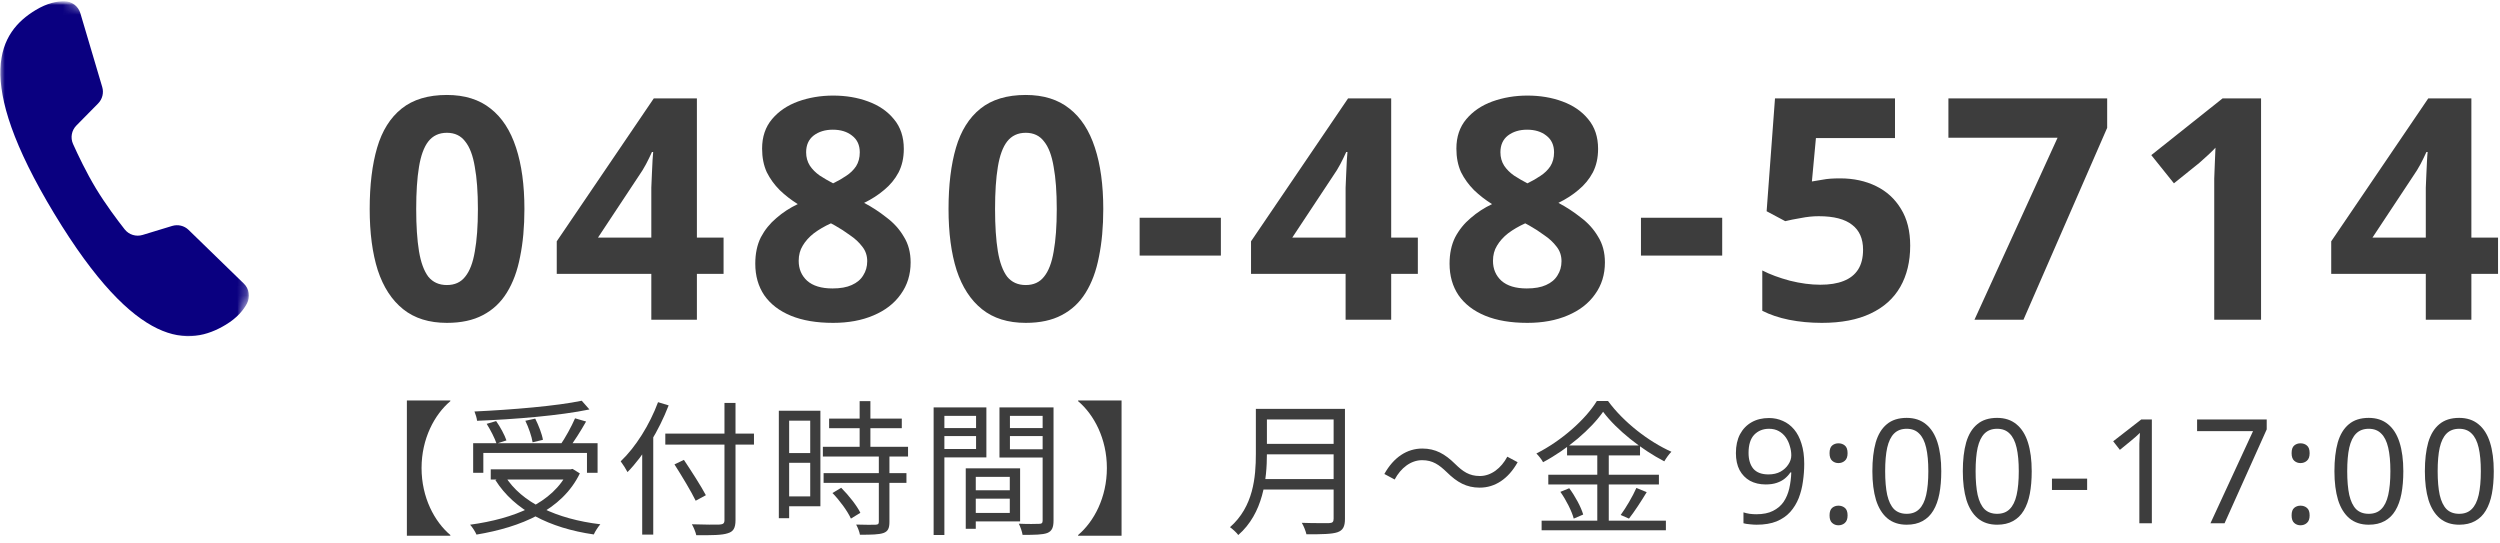
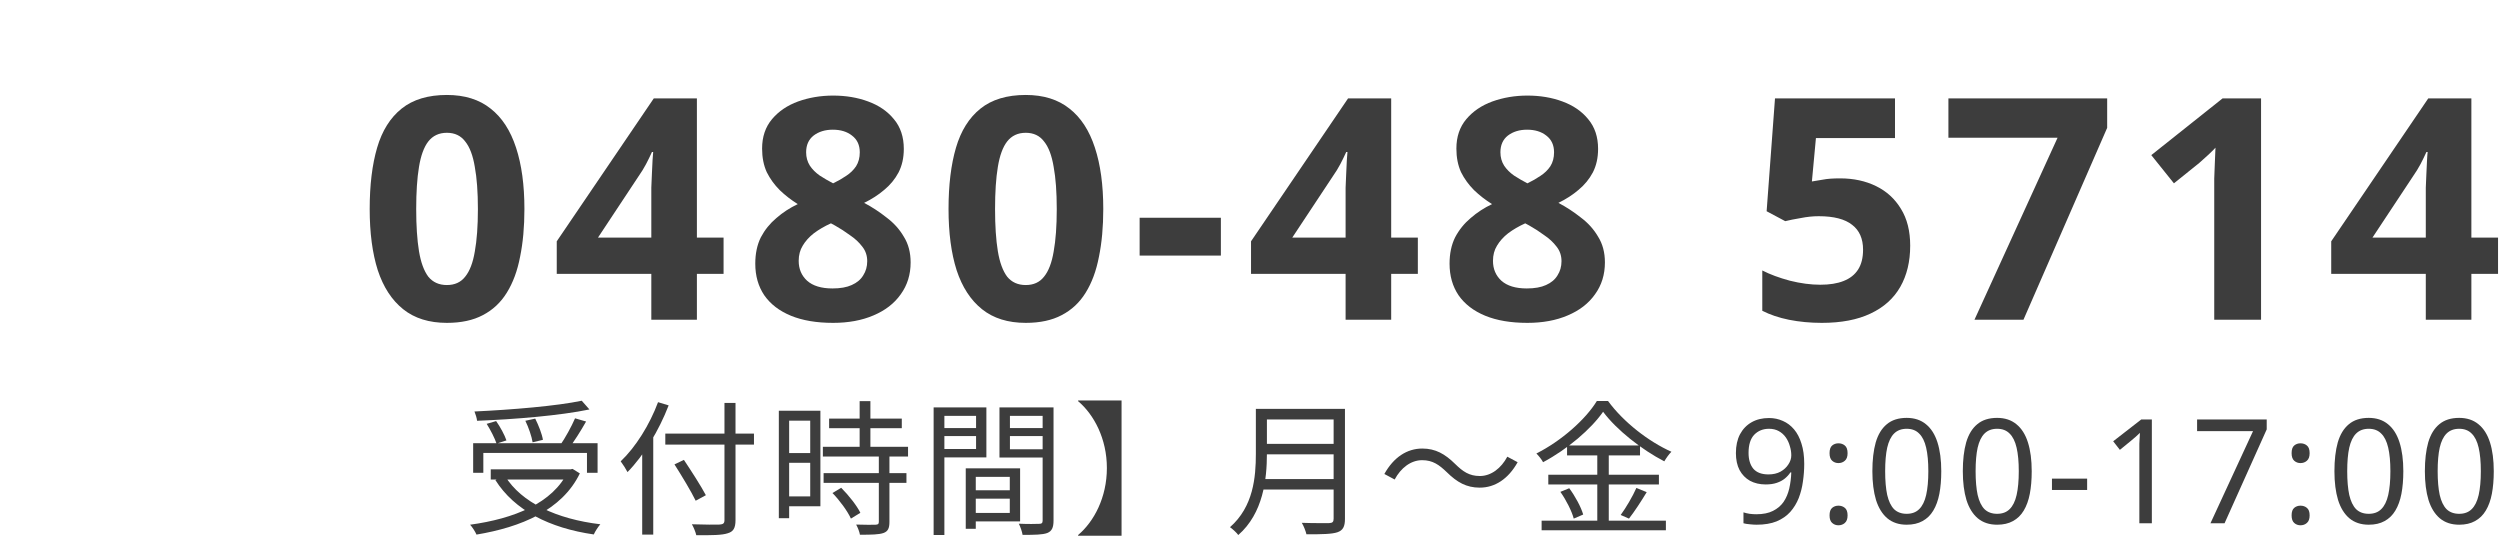
<svg xmlns="http://www.w3.org/2000/svg" width="258" height="56" viewBox="0 0 258 56" fill="none">
  <path d="M257.798 28.264H255.046V33H250.342V28.264H240.582V24.904L250.598 10.152H255.046V24.52H257.798V28.264ZM250.342 20.648C250.342 20.285 250.342 19.859 250.342 19.368C250.363 18.856 250.384 18.355 250.406 17.864C250.427 17.352 250.448 16.904 250.47 16.52C250.491 16.115 250.512 15.837 250.534 15.688H250.406C250.214 16.115 250.011 16.531 249.798 16.936C249.584 17.341 249.328 17.757 249.03 18.184L244.838 24.52H250.342V20.648Z" fill="#3D3D3D" />
  <path d="M233.341 33H228.509V19.784C228.509 19.421 228.509 18.973 228.509 18.44C228.53 17.907 228.552 17.352 228.573 16.776C228.594 16.2 228.616 15.688 228.637 15.24C228.53 15.368 228.296 15.603 227.933 15.944C227.592 16.264 227.272 16.552 226.973 16.808L224.349 18.92L222.013 16.008L229.373 10.152H233.341V33Z" fill="#3D3D3D" />
  <path d="M203.764 33L212.34 14.216H201.076V10.152H217.46V13.192L208.82 33H203.764Z" fill="#3D3D3D" />
  <path d="M189.9 18.408C191.287 18.408 192.524 18.675 193.612 19.208C194.7 19.741 195.553 20.52 196.172 21.544C196.812 22.568 197.132 23.837 197.132 25.352C197.132 26.995 196.791 28.413 196.108 29.608C195.425 30.803 194.401 31.72 193.036 32.36C191.692 33 190.017 33.32 188.012 33.32C186.817 33.32 185.687 33.213 184.62 33C183.575 32.787 182.657 32.477 181.868 32.072V27.912C182.657 28.317 183.607 28.669 184.716 28.968C185.825 29.245 186.871 29.384 187.852 29.384C188.812 29.384 189.612 29.256 190.252 29C190.913 28.744 191.415 28.349 191.756 27.816C192.097 27.283 192.268 26.6 192.268 25.768C192.268 24.637 191.895 23.784 191.148 23.208C190.401 22.611 189.249 22.312 187.692 22.312C187.095 22.312 186.476 22.376 185.836 22.504C185.196 22.611 184.663 22.717 184.236 22.824L182.316 21.8L183.18 10.152H195.564V14.248H187.404L186.988 18.728C187.351 18.664 187.735 18.6 188.14 18.536C188.567 18.451 189.153 18.408 189.9 18.408Z" fill="#3D3D3D" />
-   <path d="M169.347 26.376V22.472H177.731V26.376H169.347Z" fill="#3D3D3D" />
  <path d="M157.627 9.864C158.95 9.864 160.155 10.067 161.243 10.472C162.352 10.877 163.238 11.485 163.899 12.296C164.582 13.107 164.923 14.131 164.923 15.368C164.923 16.285 164.742 17.096 164.379 17.8C164.016 18.483 163.526 19.08 162.907 19.592C162.31 20.104 161.616 20.552 160.827 20.936C161.638 21.363 162.406 21.864 163.131 22.44C163.878 22.995 164.475 23.656 164.923 24.424C165.392 25.171 165.627 26.056 165.627 27.08C165.627 28.339 165.286 29.437 164.603 30.376C163.942 31.315 163.003 32.04 161.787 32.552C160.592 33.064 159.206 33.32 157.627 33.32C155.92 33.32 154.47 33.075 153.275 32.584C152.08 32.093 151.163 31.389 150.523 30.472C149.904 29.555 149.595 28.467 149.595 27.208C149.595 26.163 149.787 25.256 150.171 24.488C150.576 23.72 151.11 23.059 151.771 22.504C152.432 21.928 153.168 21.448 153.979 21.064C153.296 20.637 152.678 20.157 152.123 19.624C151.568 19.069 151.12 18.451 150.779 17.768C150.459 17.064 150.299 16.253 150.299 15.336C150.299 14.12 150.64 13.107 151.323 12.296C152.006 11.485 152.902 10.877 154.011 10.472C155.142 10.067 156.347 9.864 157.627 9.864ZM154.075 26.92C154.075 27.752 154.363 28.435 154.939 28.968C155.536 29.501 156.411 29.768 157.563 29.768C158.374 29.768 159.035 29.651 159.547 29.416C160.08 29.181 160.475 28.851 160.731 28.424C161.008 27.997 161.147 27.507 161.147 26.952C161.147 26.376 160.976 25.875 160.635 25.448C160.294 25 159.867 24.605 159.355 24.264C158.864 23.901 158.352 23.571 157.819 23.272L157.403 23.048C156.742 23.347 156.155 23.688 155.643 24.072C155.152 24.456 154.768 24.883 154.491 25.352C154.214 25.8 154.075 26.323 154.075 26.92ZM157.595 13.384C156.806 13.384 156.144 13.587 155.611 13.992C155.099 14.397 154.843 14.973 154.843 15.72C154.843 16.232 154.971 16.691 155.227 17.096C155.483 17.48 155.824 17.821 156.251 18.12C156.678 18.397 157.136 18.664 157.627 18.92C158.118 18.685 158.566 18.429 158.971 18.152C159.398 17.875 159.739 17.544 159.995 17.16C160.251 16.755 160.379 16.275 160.379 15.72C160.379 14.973 160.112 14.397 159.579 13.992C159.067 13.587 158.406 13.384 157.595 13.384Z" fill="#3D3D3D" />
  <path d="M146.322 28.264H143.57V33H138.866V28.264H129.106V24.904L139.122 10.152H143.57V24.52H146.322V28.264ZM138.866 20.648C138.866 20.285 138.866 19.859 138.866 19.368C138.888 18.856 138.909 18.355 138.93 17.864C138.952 17.352 138.973 16.904 138.994 16.52C139.016 16.115 139.037 15.837 139.058 15.688H138.93C138.738 16.115 138.536 16.531 138.322 16.936C138.109 17.341 137.853 17.757 137.554 18.184L133.362 24.52H138.866V20.648Z" fill="#3D3D3D" />
  <path d="M117.61 26.376V22.472H125.994V26.376H117.61Z" fill="#3D3D3D" />
  <path d="M113.858 21.576C113.858 23.411 113.708 25.053 113.41 26.504C113.132 27.955 112.674 29.192 112.034 30.216C111.415 31.219 110.594 31.987 109.57 32.52C108.567 33.053 107.33 33.32 105.858 33.32C104.023 33.32 102.519 32.851 101.346 31.912C100.172 30.973 99.297 29.629 98.722 27.88C98.167 26.131 97.889 24.029 97.889 21.576C97.889 19.101 98.145 16.989 98.657 15.24C99.169 13.491 100.012 12.147 101.186 11.208C102.359 10.269 103.916 9.8 105.858 9.8C107.692 9.8 109.196 10.269 110.37 11.208C111.543 12.125 112.418 13.469 112.994 15.24C113.57 16.989 113.858 19.101 113.858 21.576ZM102.69 21.576C102.69 23.304 102.786 24.755 102.978 25.928C103.17 27.08 103.49 27.955 103.938 28.552C104.407 29.128 105.047 29.416 105.858 29.416C106.668 29.416 107.298 29.128 107.746 28.552C108.215 27.976 108.546 27.112 108.738 25.96C108.951 24.787 109.058 23.325 109.058 21.576C109.058 19.827 108.951 18.376 108.738 17.224C108.546 16.051 108.215 15.176 107.746 14.6C107.298 14.003 106.668 13.704 105.858 13.704C105.047 13.704 104.407 14.003 103.938 14.6C103.49 15.176 103.17 16.051 102.978 17.224C102.786 18.376 102.69 19.827 102.69 21.576Z" fill="#3D3D3D" />
  <path d="M85.977 9.864C87.3 9.864 88.505 10.067 89.593 10.472C90.702 10.877 91.588 11.485 92.249 12.296C92.932 13.107 93.273 14.131 93.273 15.368C93.273 16.285 93.092 17.096 92.729 17.8C92.366 18.483 91.876 19.08 91.257 19.592C90.66 20.104 89.966 20.552 89.177 20.936C89.988 21.363 90.756 21.864 91.481 22.44C92.228 22.995 92.825 23.656 93.273 24.424C93.742 25.171 93.977 26.056 93.977 27.08C93.977 28.339 93.636 29.437 92.953 30.376C92.292 31.315 91.353 32.04 90.137 32.552C88.942 33.064 87.556 33.32 85.977 33.32C84.27 33.32 82.82 33.075 81.625 32.584C80.43 32.093 79.513 31.389 78.873 30.472C78.254 29.555 77.945 28.467 77.945 27.208C77.945 26.163 78.137 25.256 78.521 24.488C78.926 23.72 79.46 23.059 80.121 22.504C80.782 21.928 81.518 21.448 82.329 21.064C81.646 20.637 81.028 20.157 80.473 19.624C79.918 19.069 79.47 18.451 79.129 17.768C78.809 17.064 78.649 16.253 78.649 15.336C78.649 14.12 78.99 13.107 79.673 12.296C80.356 11.485 81.252 10.877 82.361 10.472C83.492 10.067 84.697 9.864 85.977 9.864ZM82.425 26.92C82.425 27.752 82.713 28.435 83.289 28.968C83.886 29.501 84.761 29.768 85.913 29.768C86.724 29.768 87.385 29.651 87.897 29.416C88.43 29.181 88.825 28.851 89.081 28.424C89.358 27.997 89.497 27.507 89.497 26.952C89.497 26.376 89.326 25.875 88.985 25.448C88.644 25 88.217 24.605 87.705 24.264C87.214 23.901 86.702 23.571 86.169 23.272L85.753 23.048C85.092 23.347 84.505 23.688 83.993 24.072C83.502 24.456 83.118 24.883 82.841 25.352C82.564 25.8 82.425 26.323 82.425 26.92ZM85.945 13.384C85.156 13.384 84.494 13.587 83.961 13.992C83.449 14.397 83.193 14.973 83.193 15.72C83.193 16.232 83.321 16.691 83.577 17.096C83.833 17.48 84.174 17.821 84.601 18.12C85.028 18.397 85.486 18.664 85.977 18.92C86.468 18.685 86.916 18.429 87.321 18.152C87.748 17.875 88.089 17.544 88.345 17.16C88.601 16.755 88.729 16.275 88.729 15.72C88.729 14.973 88.462 14.397 87.929 13.992C87.417 13.587 86.756 13.384 85.945 13.384Z" fill="#3D3D3D" />
  <path d="M74.672 28.264H71.92V33H67.216V28.264H57.456V24.904L67.472 10.152H71.92V24.52H74.672V28.264ZM67.216 20.648C67.216 20.285 67.216 19.859 67.216 19.368C67.238 18.856 67.259 18.355 67.28 17.864C67.302 17.352 67.323 16.904 67.344 16.52C67.366 16.115 67.387 15.837 67.408 15.688H67.28C67.088 16.115 66.886 16.531 66.672 16.936C66.459 17.341 66.203 17.757 65.904 18.184L61.712 24.52H67.216V20.648Z" fill="#3D3D3D" />
  <path d="M54.12 21.576C54.12 23.411 53.971 25.053 53.672 26.504C53.395 27.955 52.936 29.192 52.296 30.216C51.677 31.219 50.856 31.987 49.832 32.52C48.829 33.053 47.592 33.32 46.12 33.32C44.285 33.32 42.781 32.851 41.608 31.912C40.435 30.973 39.56 29.629 38.984 27.88C38.429 26.131 38.152 24.029 38.152 21.576C38.152 19.101 38.408 16.989 38.92 15.24C39.432 13.491 40.275 12.147 41.448 11.208C42.621 10.269 44.179 9.8 46.12 9.8C47.955 9.8 49.459 10.269 50.632 11.208C51.805 12.125 52.68 13.469 53.256 15.24C53.832 16.989 54.12 19.101 54.12 21.576ZM42.952 21.576C42.952 23.304 43.048 24.755 43.24 25.928C43.432 27.08 43.752 27.955 44.2 28.552C44.669 29.128 45.309 29.416 46.12 29.416C46.931 29.416 47.56 29.128 48.008 28.552C48.477 27.976 48.808 27.112 49 25.96C49.213 24.787 49.32 23.325 49.32 21.576C49.32 19.827 49.213 18.376 49 17.224C48.808 16.051 48.477 15.176 48.008 14.6C47.56 14.003 46.931 13.704 46.12 13.704C45.309 13.704 44.669 14.003 44.2 14.6C43.752 15.176 43.432 16.051 43.24 17.224C43.048 18.376 42.952 19.827 42.952 21.576Z" fill="#3D3D3D" />
  <mask id="mask0_1_79" style="mask-type:luminance" maskUnits="userSpaceOnUse" x="0" y="0" width="26" height="35">
-     <path d="M0 0H25.764V35H0V0Z" fill="white" />
-   </mask>
+     </mask>
  <g mask="url(#mask0_1_79)">
    <mask id="mask1_1_79" style="mask-type:luminance" maskUnits="userSpaceOnUse" x="-9" y="-2" width="42" height="41">
      <path d="M-0.556 -1.834L32.011 6.19L23.985 38.758L-8.583 30.733L-0.556 -1.834Z" fill="white" />
    </mask>
    <g mask="url(#mask1_1_79)">
      <mask id="mask2_1_79" style="mask-type:luminance" maskUnits="userSpaceOnUse" x="-9" y="-2" width="42" height="41">
        <path d="M-0.556 -1.834L32.011 6.19L23.985 38.758L-8.583 30.733L-0.556 -1.834Z" fill="white" />
      </mask>
      <g mask="url(#mask2_1_79)">
        <path d="M19.463 23.726C19.014 23.288 18.364 23.136 17.764 23.318L14.72 24.245C14.038 24.452 13.306 24.228 12.865 23.668C12.105 22.701 10.894 21.089 9.899 19.445C8.906 17.8 8.042 15.979 7.537 14.855C7.246 14.206 7.387 13.454 7.888 12.947L10.123 10.681C10.565 10.235 10.729 9.582 10.55 8.98L8.294 1.367C8.076 0.63 7.404 0.129 6.635 0.127C5.888 0.125 4.871 0.317 3.674 1.042C-0.066 3.304 -2.909 7.975 5.598 22.046C14.107 36.118 19.562 35.773 23.305 33.509C24.503 32.786 25.145 31.971 25.492 31.309C25.846 30.629 25.718 29.807 25.168 29.271C23.795 27.938 20.836 25.061 19.463 23.726Z" fill="#0A0080" />
      </g>
    </g>
  </g>
  <path d="M257.357 48.63C257.357 49.5 257.292 50.275 257.162 50.955C257.032 51.635 256.822 52.215 256.532 52.695C256.252 53.165 255.882 53.525 255.422 53.775C254.972 54.025 254.427 54.15 253.787 54.15C252.987 54.15 252.322 53.93 251.792 53.49C251.272 53.05 250.882 52.42 250.622 51.6C250.372 50.77 250.247 49.78 250.247 48.63C250.247 47.47 250.362 46.48 250.592 45.66C250.832 44.84 251.212 44.215 251.732 43.785C252.252 43.345 252.937 43.125 253.787 43.125C254.587 43.125 255.252 43.345 255.782 43.785C256.312 44.215 256.707 44.84 256.967 45.66C257.227 46.48 257.357 47.47 257.357 48.63ZM251.567 48.63C251.567 49.61 251.637 50.425 251.777 51.075C251.927 51.725 252.162 52.215 252.482 52.545C252.812 52.865 253.247 53.025 253.787 53.025C254.327 53.025 254.757 52.865 255.077 52.545C255.407 52.225 255.647 51.74 255.797 51.09C255.947 50.43 256.022 49.61 256.022 48.63C256.022 47.65 255.947 46.84 255.797 46.2C255.647 45.55 255.407 45.065 255.077 44.745C254.757 44.415 254.327 44.25 253.787 44.25C253.247 44.25 252.812 44.415 252.482 44.745C252.162 45.065 251.927 45.55 251.777 46.2C251.637 46.84 251.567 47.65 251.567 48.63Z" fill="#3D3D3D" />
  <path d="M248.023 48.63C248.023 49.5 247.958 50.275 247.828 50.955C247.698 51.635 247.488 52.215 247.198 52.695C246.918 53.165 246.548 53.525 246.088 53.775C245.638 54.025 245.093 54.15 244.453 54.15C243.653 54.15 242.988 53.93 242.458 53.49C241.938 53.05 241.548 52.42 241.288 51.6C241.038 50.77 240.913 49.78 240.913 48.63C240.913 47.47 241.028 46.48 241.258 45.66C241.498 44.84 241.878 44.215 242.398 43.785C242.918 43.345 243.603 43.125 244.453 43.125C245.253 43.125 245.918 43.345 246.448 43.785C246.978 44.215 247.373 44.84 247.633 45.66C247.893 46.48 248.023 47.47 248.023 48.63ZM242.233 48.63C242.233 49.61 242.303 50.425 242.443 51.075C242.593 51.725 242.828 52.215 243.148 52.545C243.478 52.865 243.913 53.025 244.453 53.025C244.993 53.025 245.423 52.865 245.743 52.545C246.073 52.225 246.313 51.74 246.463 51.09C246.613 50.43 246.688 49.61 246.688 48.63C246.688 47.65 246.613 46.84 246.463 46.2C246.313 45.55 246.073 45.065 245.743 44.745C245.423 44.415 244.993 44.25 244.453 44.25C243.913 44.25 243.478 44.415 243.148 44.745C242.828 45.065 242.593 45.55 242.443 46.2C242.303 46.84 242.233 47.65 242.233 48.63Z" fill="#3D3D3D" />
  <path d="M236.494 53.19C236.494 52.82 236.584 52.56 236.764 52.41C236.944 52.26 237.159 52.185 237.409 52.185C237.669 52.185 237.889 52.26 238.069 52.41C238.259 52.56 238.354 52.82 238.354 53.19C238.354 53.55 238.259 53.81 238.069 53.97C237.889 54.13 237.669 54.21 237.409 54.21C237.159 54.21 236.944 54.13 236.764 53.97C236.584 53.81 236.494 53.55 236.494 53.19ZM236.494 46.77C236.494 46.39 236.584 46.125 236.764 45.975C236.944 45.825 237.159 45.75 237.409 45.75C237.669 45.75 237.889 45.825 238.069 45.975C238.259 46.125 238.354 46.39 238.354 46.77C238.354 47.13 238.259 47.39 238.069 47.55C237.889 47.71 237.669 47.79 237.409 47.79C237.159 47.79 236.944 47.71 236.764 47.55C236.584 47.39 236.494 47.13 236.494 46.77Z" fill="#3D3D3D" />
  <path d="M228.12 54L232.515 44.49H226.74V43.29H233.925V44.31L229.575 54H228.12Z" fill="#3D3D3D" />
  <path d="M222.071 54H220.781V46.515C220.781 46.225 220.781 45.98 220.781 45.78C220.791 45.58 220.801 45.395 220.811 45.225C220.821 45.045 220.831 44.86 220.841 44.67C220.681 44.83 220.536 44.965 220.406 45.075C220.276 45.185 220.111 45.325 219.911 45.495L218.771 46.425L218.081 45.54L220.976 43.29H222.071V54Z" fill="#3D3D3D" />
  <path d="M211.762 50.565V49.395H215.392V50.565H211.762Z" fill="#3D3D3D" />
  <path d="M209.673 48.63C209.673 49.5 209.608 50.275 209.478 50.955C209.348 51.635 209.138 52.215 208.848 52.695C208.568 53.165 208.198 53.525 207.738 53.775C207.288 54.025 206.743 54.15 206.103 54.15C205.303 54.15 204.638 53.93 204.108 53.49C203.588 53.05 203.198 52.42 202.938 51.6C202.688 50.77 202.563 49.78 202.563 48.63C202.563 47.47 202.678 46.48 202.908 45.66C203.148 44.84 203.528 44.215 204.048 43.785C204.568 43.345 205.253 43.125 206.103 43.125C206.903 43.125 207.568 43.345 208.098 43.785C208.628 44.215 209.023 44.84 209.283 45.66C209.543 46.48 209.673 47.47 209.673 48.63ZM203.883 48.63C203.883 49.61 203.953 50.425 204.093 51.075C204.243 51.725 204.478 52.215 204.798 52.545C205.128 52.865 205.563 53.025 206.103 53.025C206.643 53.025 207.073 52.865 207.393 52.545C207.723 52.225 207.963 51.74 208.113 51.09C208.263 50.43 208.338 49.61 208.338 48.63C208.338 47.65 208.263 46.84 208.113 46.2C207.963 45.55 207.723 45.065 207.393 44.745C207.073 44.415 206.643 44.25 206.103 44.25C205.563 44.25 205.128 44.415 204.798 44.745C204.478 45.065 204.243 45.55 204.093 46.2C203.953 46.84 203.883 47.65 203.883 48.63Z" fill="#3D3D3D" />
  <path d="M200.339 48.63C200.339 49.5 200.274 50.275 200.144 50.955C200.014 51.635 199.804 52.215 199.514 52.695C199.234 53.165 198.864 53.525 198.404 53.775C197.954 54.025 197.409 54.15 196.769 54.15C195.969 54.15 195.304 53.93 194.774 53.49C194.254 53.05 193.864 52.42 193.604 51.6C193.354 50.77 193.229 49.78 193.229 48.63C193.229 47.47 193.344 46.48 193.574 45.66C193.814 44.84 194.194 44.215 194.714 43.785C195.234 43.345 195.919 43.125 196.769 43.125C197.569 43.125 198.234 43.345 198.764 43.785C199.294 44.215 199.689 44.84 199.949 45.66C200.209 46.48 200.339 47.47 200.339 48.63ZM194.549 48.63C194.549 49.61 194.619 50.425 194.759 51.075C194.909 51.725 195.144 52.215 195.464 52.545C195.794 52.865 196.229 53.025 196.769 53.025C197.309 53.025 197.739 52.865 198.059 52.545C198.389 52.225 198.629 51.74 198.779 51.09C198.929 50.43 199.004 49.61 199.004 48.63C199.004 47.65 198.929 46.84 198.779 46.2C198.629 45.55 198.389 45.065 198.059 44.745C197.739 44.415 197.309 44.25 196.769 44.25C196.229 44.25 195.794 44.415 195.464 44.745C195.144 45.065 194.909 45.55 194.759 46.2C194.619 46.84 194.549 47.65 194.549 48.63Z" fill="#3D3D3D" />
  <path d="M188.81 53.19C188.81 52.82 188.9 52.56 189.08 52.41C189.26 52.26 189.475 52.185 189.725 52.185C189.985 52.185 190.205 52.26 190.385 52.41C190.575 52.56 190.67 52.82 190.67 53.19C190.67 53.55 190.575 53.81 190.385 53.97C190.205 54.13 189.985 54.21 189.725 54.21C189.475 54.21 189.26 54.13 189.08 53.97C188.9 53.81 188.81 53.55 188.81 53.19ZM188.81 46.77C188.81 46.39 188.9 46.125 189.08 45.975C189.26 45.825 189.475 45.75 189.725 45.75C189.985 45.75 190.205 45.825 190.385 45.975C190.575 46.125 190.67 46.39 190.67 46.77C190.67 47.13 190.575 47.39 190.385 47.55C190.205 47.71 189.985 47.79 189.725 47.79C189.475 47.79 189.26 47.71 189.08 47.55C188.9 47.39 188.81 47.13 188.81 46.77Z" fill="#3D3D3D" />
  <path d="M186.196 47.865C186.196 48.475 186.151 49.085 186.061 49.695C185.981 50.295 185.836 50.865 185.626 51.405C185.416 51.935 185.126 52.41 184.756 52.83C184.386 53.24 183.916 53.565 183.346 53.805C182.776 54.035 182.086 54.15 181.276 54.15C181.076 54.15 180.841 54.135 180.571 54.105C180.311 54.085 180.096 54.05 179.926 54V52.875C180.106 52.935 180.316 52.985 180.556 53.025C180.796 53.055 181.026 53.07 181.246 53.07C181.946 53.07 182.521 52.955 182.971 52.725C183.431 52.495 183.796 52.185 184.066 51.795C184.336 51.395 184.531 50.935 184.651 50.415C184.771 49.885 184.841 49.33 184.861 48.75H184.771C184.621 48.98 184.431 49.19 184.201 49.38C183.971 49.57 183.691 49.72 183.361 49.83C183.041 49.94 182.661 49.995 182.221 49.995C181.611 49.995 181.071 49.87 180.601 49.62C180.141 49.36 179.781 48.99 179.521 48.51C179.271 48.03 179.146 47.445 179.146 46.755C179.146 46.005 179.286 45.36 179.566 44.82C179.856 44.28 180.256 43.865 180.766 43.575C181.276 43.285 181.876 43.14 182.566 43.14C183.076 43.14 183.551 43.24 183.991 43.44C184.431 43.63 184.816 43.92 185.146 44.31C185.476 44.7 185.731 45.19 185.911 45.78C186.101 46.37 186.196 47.065 186.196 47.865ZM182.566 44.25C181.946 44.25 181.436 44.455 181.036 44.865C180.646 45.275 180.451 45.9 180.451 46.74C180.451 47.43 180.616 47.975 180.946 48.375C181.286 48.765 181.806 48.96 182.506 48.96C182.986 48.96 183.401 48.865 183.751 48.675C184.101 48.475 184.371 48.225 184.561 47.925C184.761 47.625 184.861 47.315 184.861 46.995C184.861 46.675 184.811 46.355 184.711 46.035C184.621 45.705 184.481 45.405 184.291 45.135C184.101 44.865 183.861 44.65 183.571 44.49C183.281 44.33 182.946 44.25 182.566 44.25Z" fill="#3D3D3D" />
  <path d="M165.44 42.495C164.195 44.28 161.78 46.35 159.245 47.7C159.11 47.43 158.795 47.04 158.555 46.8C161.15 45.495 163.64 43.275 164.795 41.385H165.95C167.54 43.56 170.135 45.57 172.49 46.62C172.22 46.89 171.95 47.28 171.755 47.61C169.43 46.41 166.82 44.355 165.44 42.495ZM161.72 45.975H169.25V46.995H161.72V45.975ZM159.785 48.99H171.2V49.995H159.785V48.99ZM159.095 53.73H171.92V54.72H159.095V53.73ZM164.84 46.365H166.025V54.255H164.84V46.365ZM161.03 50.76L161.945 50.385C162.56 51.21 163.175 52.35 163.385 53.1L162.41 53.52C162.215 52.77 161.63 51.6 161.03 50.76ZM168.875 50.355L169.94 50.79C169.37 51.735 168.665 52.815 168.11 53.52L167.255 53.145C167.795 52.41 168.5 51.21 168.875 50.355Z" fill="#3D3D3D" />
  <path d="M149.315 48.735C148.52 47.97 147.86 47.49 146.765 47.49C145.595 47.49 144.56 48.3 143.93 49.485L142.865 48.915C143.825 47.19 145.205 46.29 146.78 46.29C148.145 46.29 149.12 46.845 150.17 47.88C150.965 48.66 151.625 49.125 152.72 49.125C153.89 49.125 154.925 48.315 155.555 47.13L156.62 47.7C155.66 49.425 154.28 50.325 152.705 50.325C151.34 50.325 150.365 49.77 149.315 48.735Z" fill="#3D3D3D" />
  <path d="M130.295 42.195H138.125V43.29H130.295V42.195ZM130.295 45.81H138.185V46.89H130.295V45.81ZM130.175 49.44H138.11V50.52H130.175V49.44ZM129.605 42.195H130.745V46.83C130.745 49.425 130.37 52.965 127.79 55.215C127.625 54.975 127.175 54.57 126.935 54.405C129.35 52.29 129.605 49.245 129.605 46.83V42.195ZM137.63 42.195H138.8V53.55C138.8 54.345 138.59 54.735 138.02 54.93C137.435 55.125 136.445 55.14 134.825 55.14C134.75 54.81 134.54 54.27 134.345 53.955C135.59 54 136.82 53.985 137.165 53.985C137.51 53.97 137.63 53.865 137.63 53.535V42.195Z" fill="#3D3D3D" />
  <path d="M115.745 55.29H111.26V55.215C112.895 53.835 114.23 51.345 114.23 48.3C114.23 45.27 112.895 42.78 111.26 41.4V41.325H115.745V55.29Z" fill="#3D3D3D" />
  <path d="M100.205 50.595H104.75V51.465H100.205V50.595ZM100.16 48.33H105.275V53.805H100.16V52.935H104.21V49.215H100.16V48.33ZM99.665 48.33H100.7V54.57H99.665V48.33ZM96.905 44.175H101.075V45H96.905V44.175ZM103.82 44.175H108.065V45H103.82V44.175ZM107.6 42.045H108.725V53.715C108.725 54.435 108.56 54.81 108.08 55.005C107.6 55.185 106.79 55.2 105.53 55.2C105.485 54.885 105.305 54.36 105.14 54.045C106.055 54.09 106.97 54.075 107.24 54.06C107.51 54.06 107.6 53.97 107.6 53.715V42.045ZM96.995 42.045H101.795V47.205H96.995V46.335H100.73V42.915H96.995V42.045ZM108.155 42.045V42.915H104.225V46.365H108.155V47.22H103.145V42.045H108.155ZM96.35 42.045H97.46V55.215H96.35V42.045Z" fill="#3D3D3D" />
  <path d="M85.565 43.2H93.065V44.19H85.565V43.2ZM84.92 46.11H93.71V47.115H84.92V46.11ZM84.995 48.825H93.545V49.83H84.995V48.825ZM88.715 41.4H89.825V46.725H88.715V41.4ZM90.695 46.965H91.79V53.865C91.79 54.51 91.64 54.84 91.175 55.005C90.71 55.17 89.945 55.185 88.745 55.185C88.7 54.885 88.52 54.435 88.355 54.135C89.285 54.165 90.125 54.165 90.365 54.15C90.62 54.135 90.695 54.075 90.695 53.85V46.965ZM85.91 50.88L86.81 50.34C87.59 51.12 88.43 52.185 88.79 52.92L87.815 53.52C87.485 52.785 86.675 51.66 85.91 50.88ZM80.915 42.39H84.665V52.245H80.915V51.225H83.615V43.41H80.915V42.39ZM80.96 46.755H84.11V47.76H80.96V46.755ZM80.375 42.39H81.44V53.475H80.375V42.39Z" fill="#3D3D3D" />
  <path d="M68.66 44.745H77.81V45.885H68.66V44.745ZM74.765 41.58H75.905V53.67C75.905 54.525 75.665 54.87 75.095 55.035C74.51 55.23 73.49 55.245 71.855 55.23C71.795 54.93 71.585 54.42 71.405 54.105C72.68 54.15 73.925 54.15 74.27 54.135C74.63 54.105 74.765 54.015 74.765 53.67V41.58ZM69.605 47.925L70.58 47.46C71.36 48.63 72.365 50.19 72.845 51.105L71.795 51.675C71.345 50.745 70.37 49.125 69.605 47.925ZM66.275 45.495L67.4 44.355L67.415 44.385V55.17H66.275V45.495ZM67.91 41.505L69.005 41.835C68 44.445 66.425 47.025 64.76 48.72C64.625 48.45 64.265 47.88 64.055 47.61C65.6 46.14 67.04 43.845 67.91 41.505Z" fill="#3D3D3D" />
  <path d="M48.83 45.735H61.67V48.795H60.575V46.74H49.88V48.795H48.83V45.735ZM50.645 48.435H59.03V49.485H50.645V48.435ZM60.035 41.355L60.83 42.255C57.815 42.885 53.135 43.275 49.235 43.425C49.205 43.14 49.07 42.72 48.965 42.465C52.85 42.285 57.47 41.895 60.035 41.355ZM50.225 43.74L51.2 43.455C51.635 44.07 52.085 44.91 52.265 45.45L51.245 45.78C51.065 45.24 50.63 44.385 50.225 43.74ZM54.215 43.425L55.235 43.2C55.58 43.89 55.94 44.805 56.03 45.39L54.965 45.645C54.875 45.06 54.56 44.13 54.215 43.425ZM59.345 43.17L60.485 43.5C59.945 44.46 59.24 45.57 58.7 46.275L57.8 45.96C58.325 45.21 58.985 44.01 59.345 43.17ZM58.625 48.435H58.88L59.09 48.39L59.84 48.855C57.995 52.665 53.75 54.405 49.175 55.17C49.055 54.885 48.74 54.39 48.515 54.15C53.015 53.535 57.065 51.945 58.625 48.63V48.435ZM52.115 49.125C53.825 51.885 57.44 53.565 61.955 54.105C61.73 54.36 61.415 54.84 61.28 55.155C56.705 54.495 53.09 52.665 51.125 49.545L52.115 49.125Z" fill="#3D3D3D" />
-   <path d="M46.475 41.4C44.84 42.78 43.505 45.27 43.505 48.3C43.505 51.345 44.84 53.835 46.475 55.215V55.29H41.99V41.325H46.475V41.4Z" fill="#3D3D3D" />
</svg>